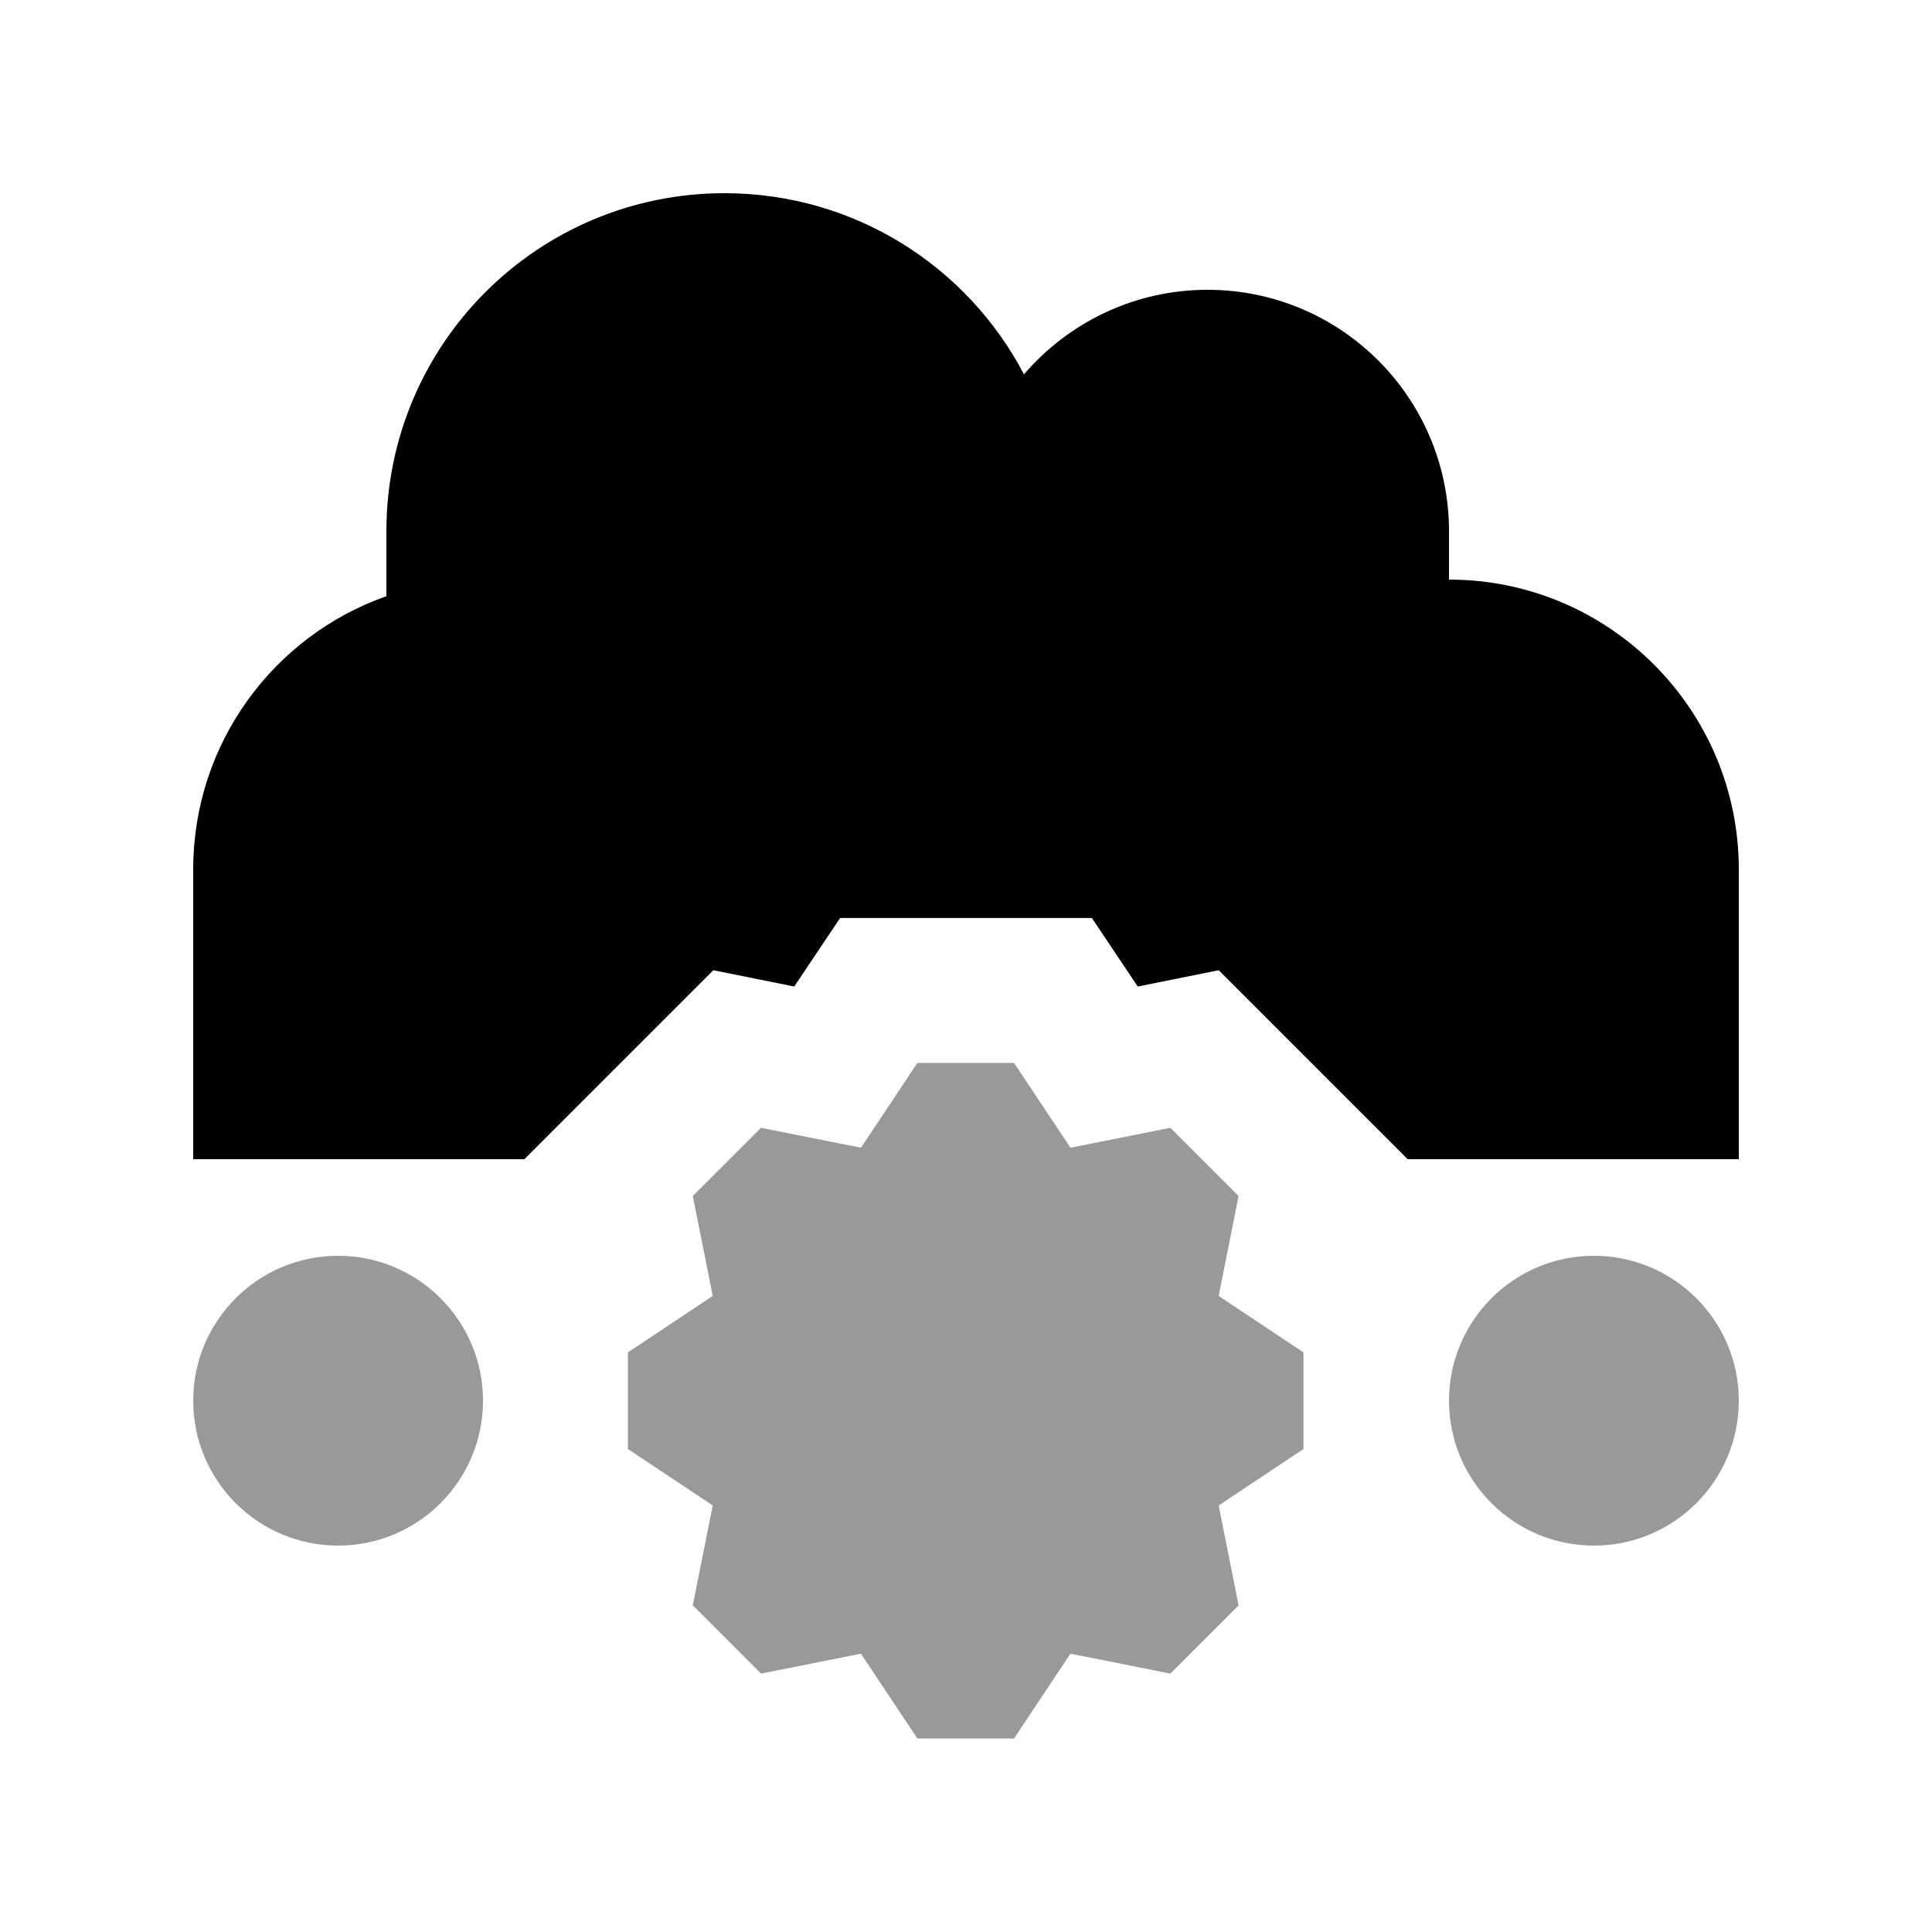
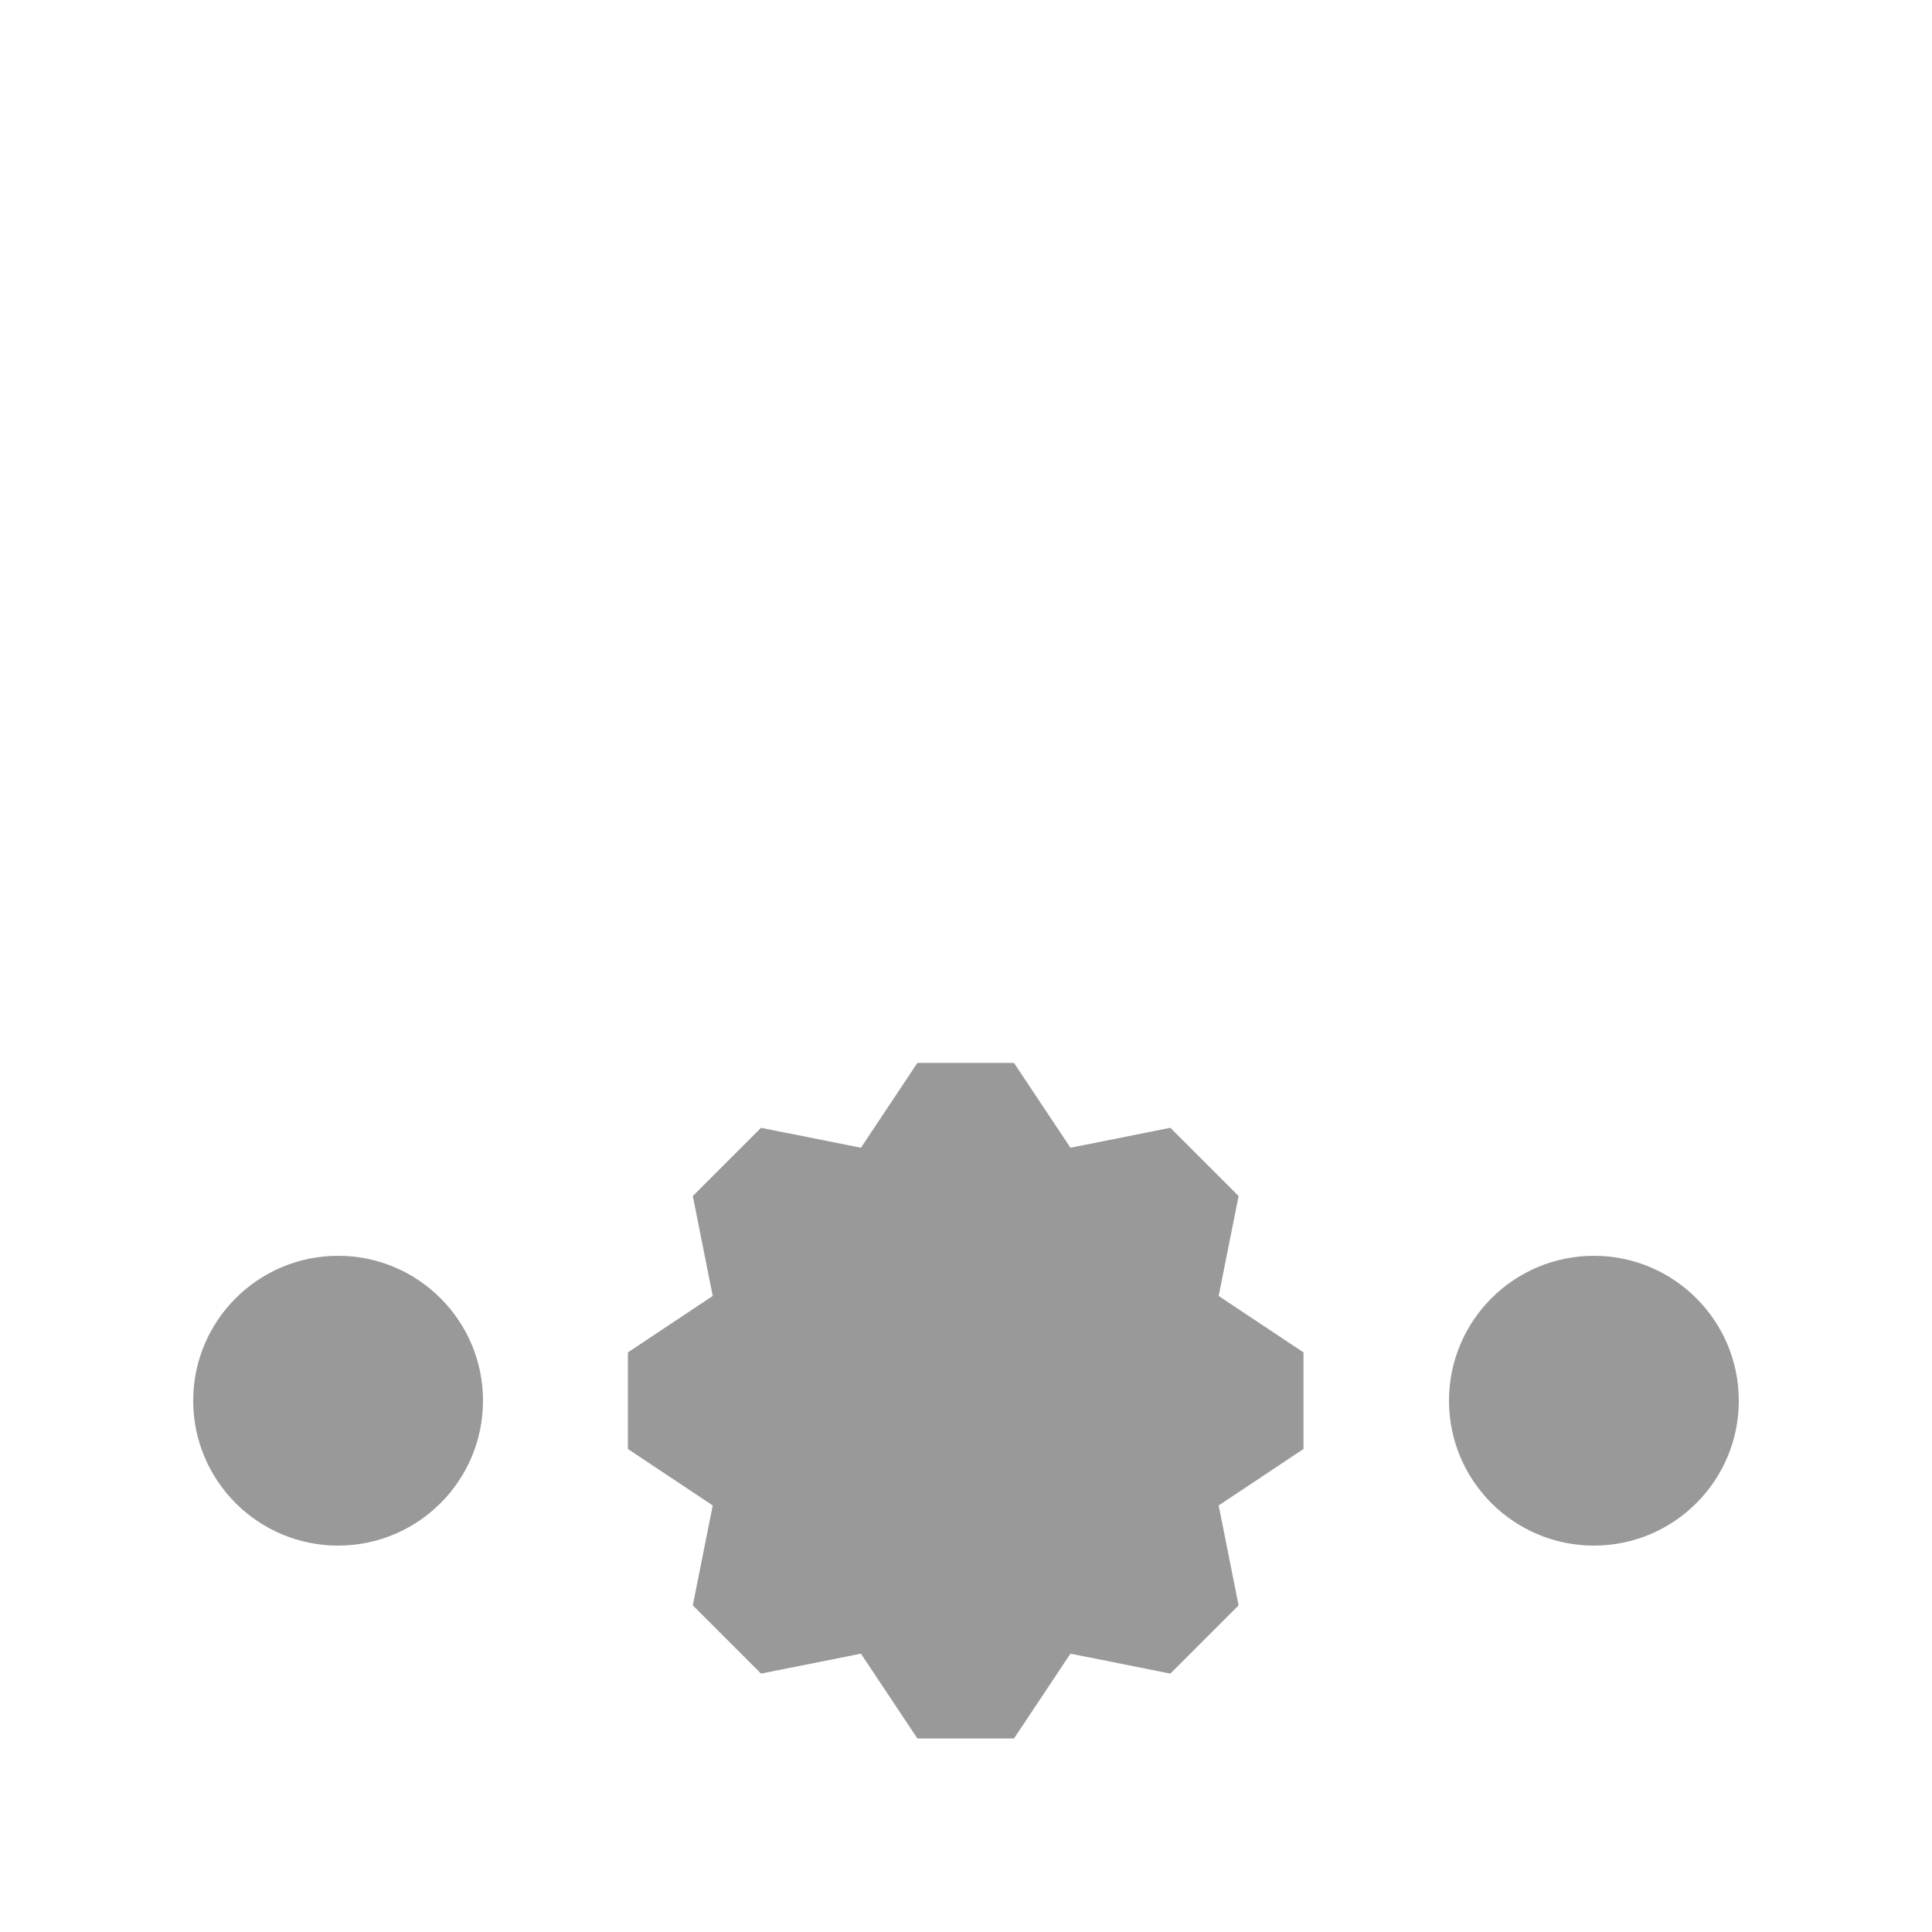
<svg xmlns="http://www.w3.org/2000/svg" viewBox="0 0 640 640">
  <path opacity=".4" fill="currentColor" d="M64 464C64 490.5 85.5 512 112 512C138.5 512 160 490.5 160 464C160 437.5 138.5 416 112 416C85.5 416 64 437.5 64 464zM208 448L208 480L236.1 498.7L229.5 531.8L252.1 554.4L285.2 547.8L303.9 575.9L335.9 575.9L354.6 547.8L387.7 554.4L410.3 531.8L403.7 498.7L431.8 480L431.8 448L403.7 429.3L410.3 396.2L387.7 373.6L354.6 380.2L335.9 352.1L303.9 352.1L285.2 380.2L252.1 373.6L229.5 396.2L236.1 429.3L208 448zM480 464C480 490.5 501.5 512 528 512C554.5 512 576 490.5 576 464C576 437.5 554.5 416 528 416C501.5 416 480 437.5 480 464z" />
-   <path fill="currentColor" d="M160 384L64 384L64 288C64 246.2 90.7 210.6 128 197.5L128 176C128 114.1 178.1 64 240 64C283.1 64 320.5 88.3 339.2 124C353.9 106.9 375.7 96 400 96C444.2 96 480 131.8 480 176L480 192C533 192 576 235 576 288L576 384L466.3 384L403.7 321.4L376.9 326.8L361.7 304.1L278.3 304.1L263.1 326.8L236.3 321.4L173.7 384L160 384z" />
</svg>